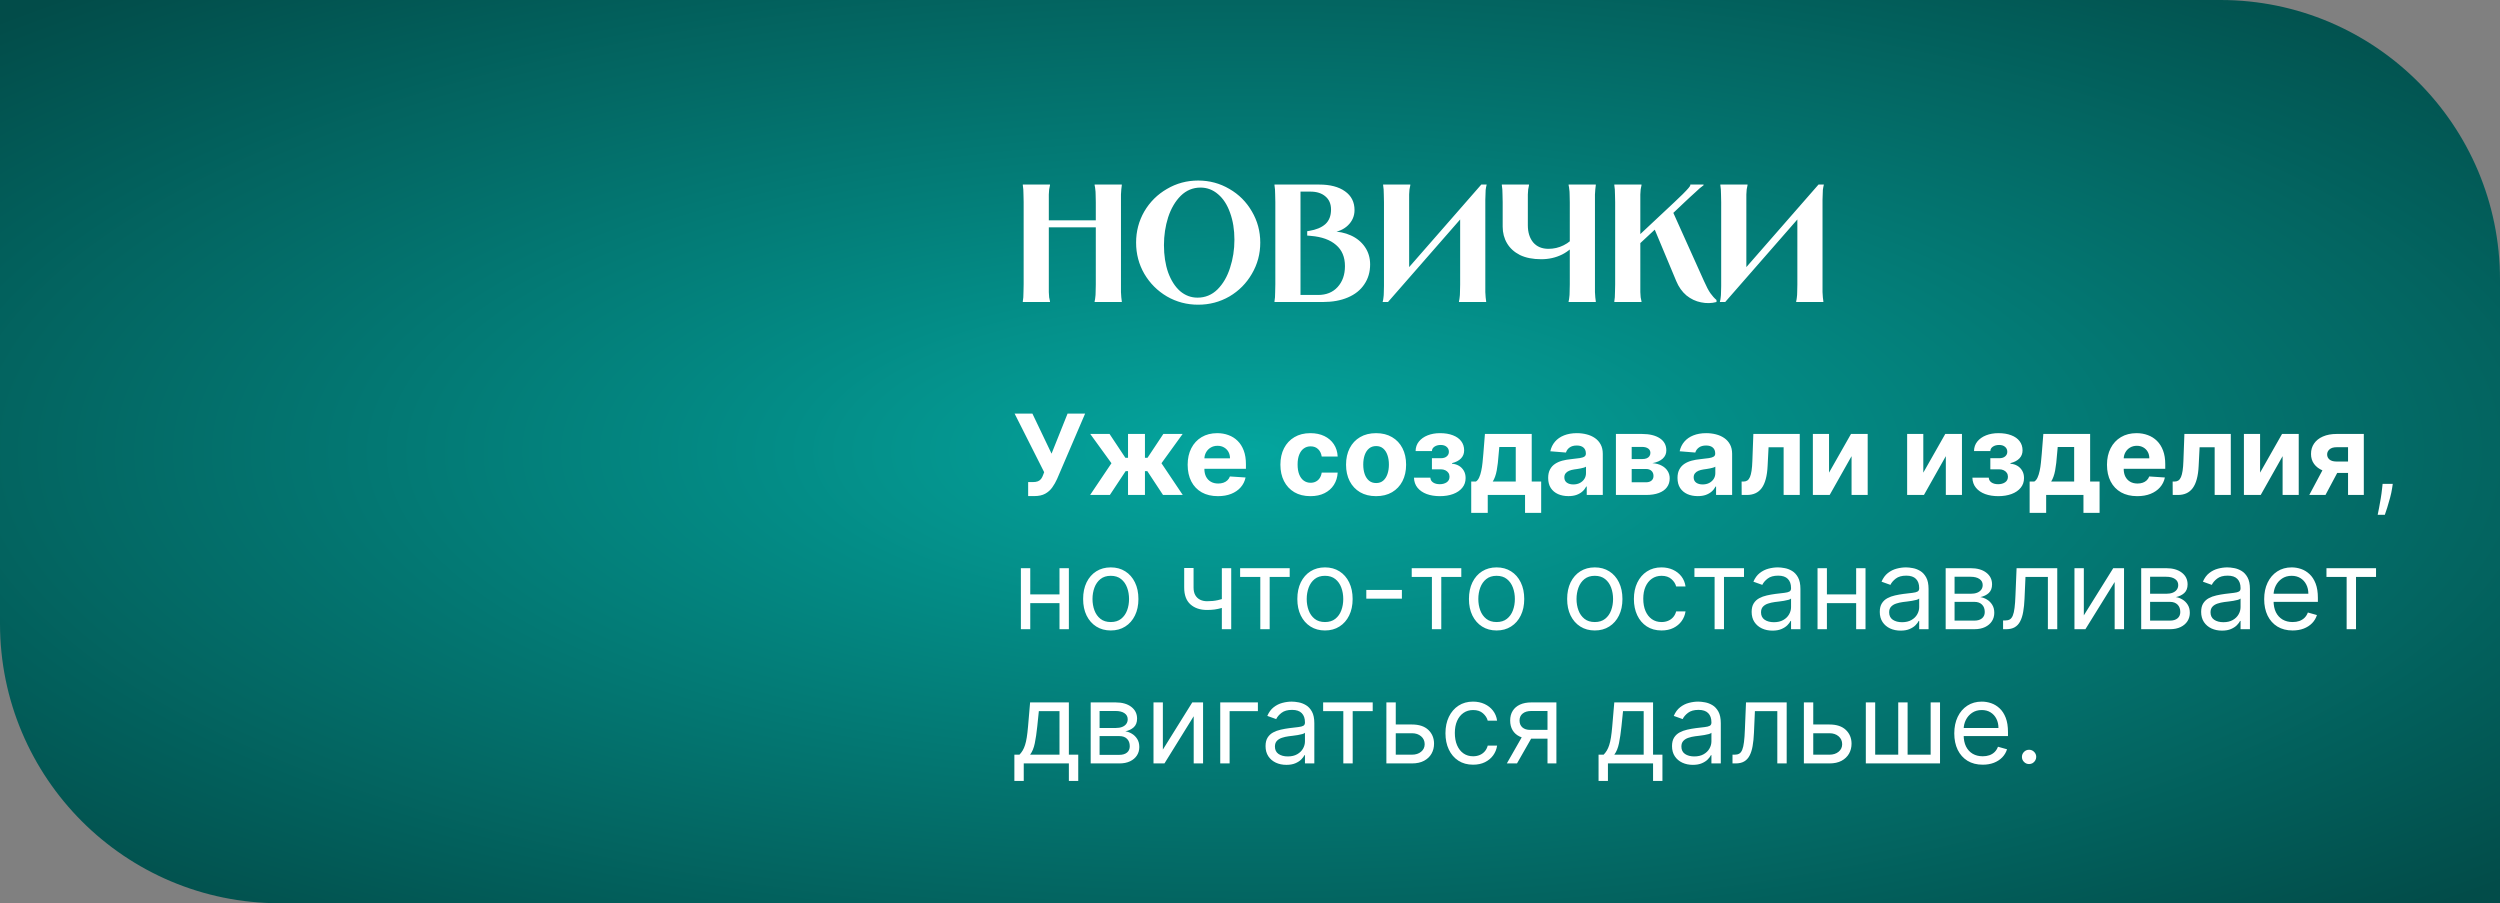
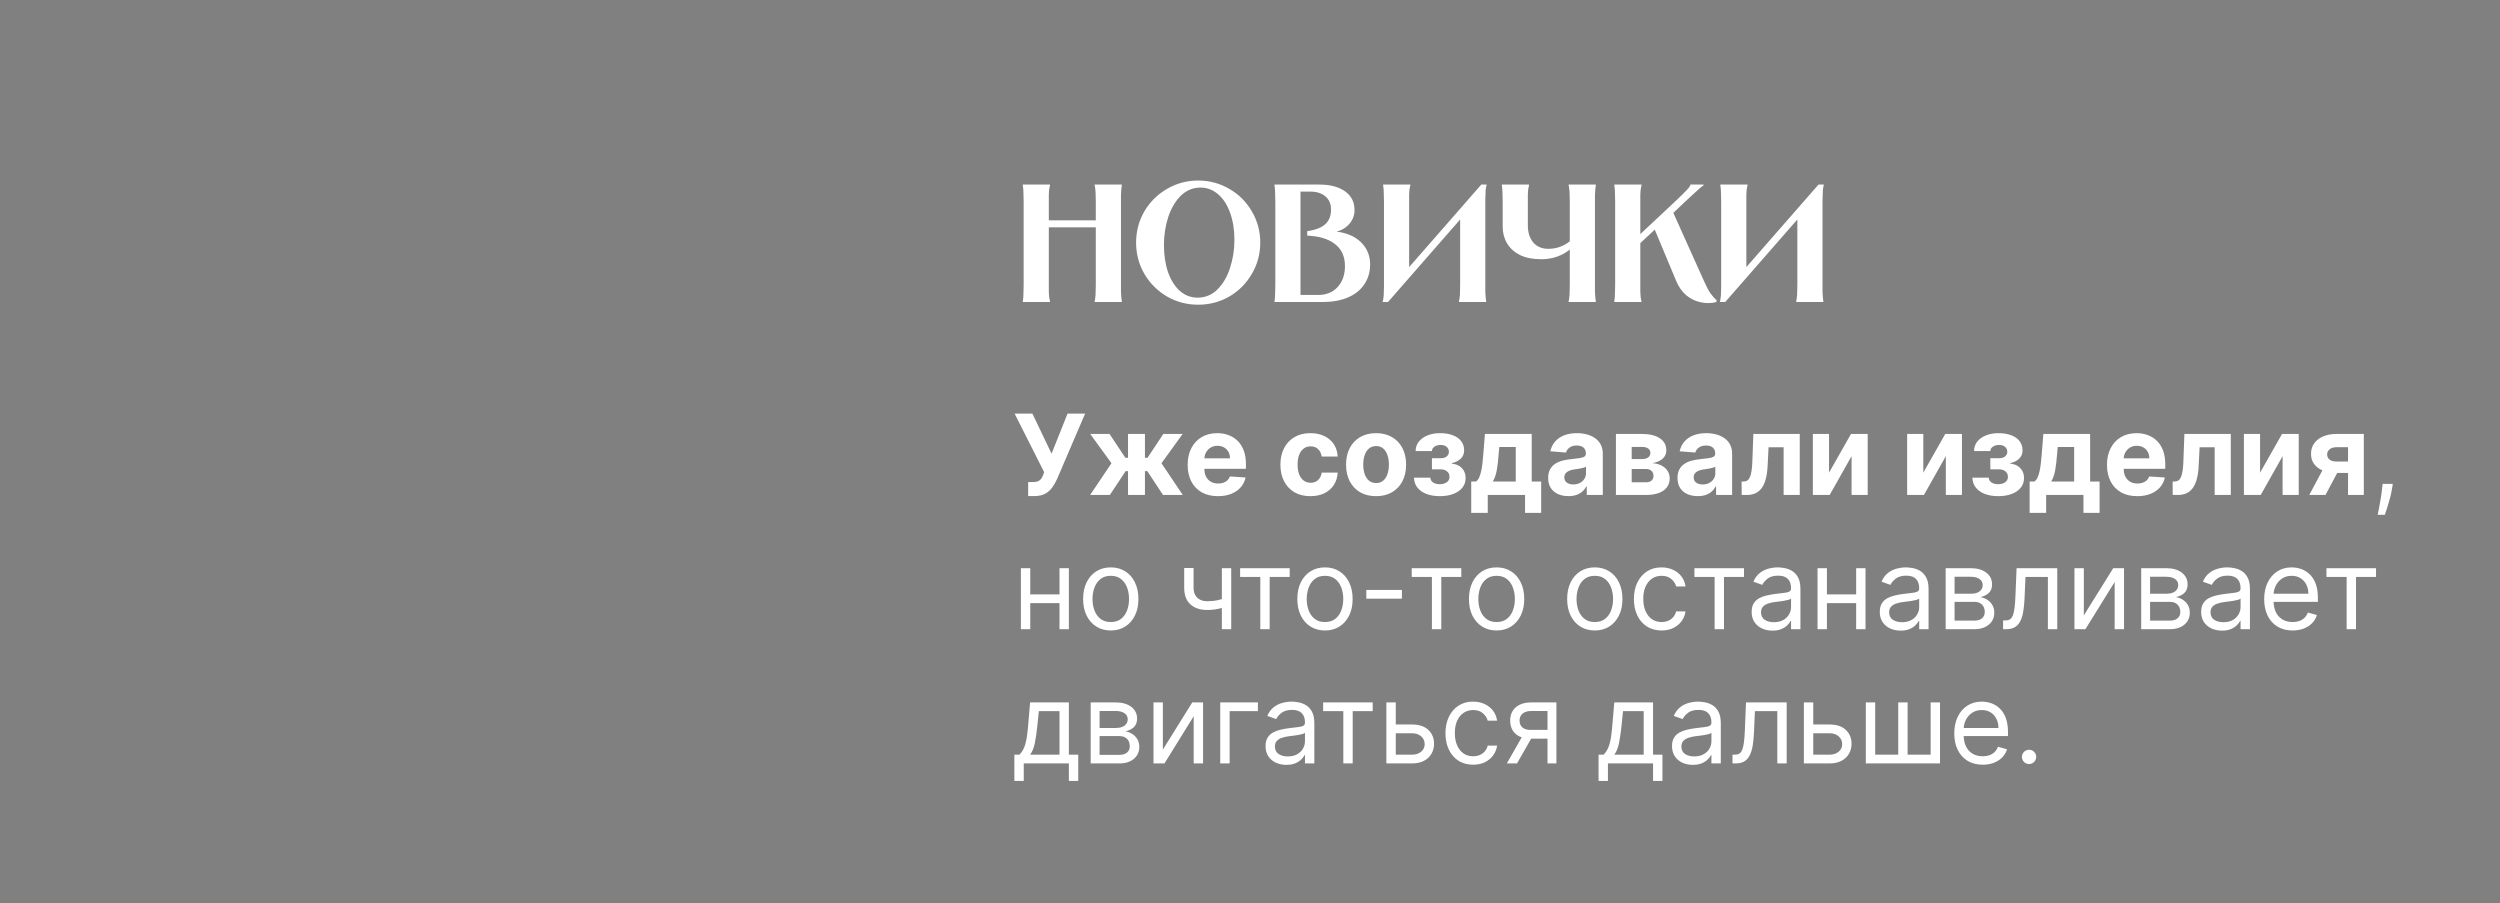
<svg xmlns="http://www.w3.org/2000/svg" width="894" height="323" viewBox="0 0 894 323" fill="none">
  <rect x="0" y="0" width="894" height="323" fill="#808080" stroke="none" />
-   <path d="M0 0H794C849.228 0 894 44.772 894 100V323H100C44.772 323 0 278.228 0 223V0Z" fill="url(#paint0_radial_809_80)" />
  <path d="M401.157 66V66.24C401.077 66.72 401.017 67.22 400.977 67.74C400.937 68.22 400.897 68.82 400.857 69.54C400.857 70.26 400.857 71.18 400.857 72.3V101.7C400.857 102.82 400.857 103.74 400.857 104.46C400.897 105.18 400.937 105.8 400.977 106.32C401.017 106.8 401.077 107.28 401.157 107.76V108H391.437V107.76C391.557 107.28 391.637 106.8 391.677 106.32C391.757 105.8 391.797 105.18 391.797 104.46C391.837 103.74 391.857 102.82 391.857 101.7V72.3C391.857 71.18 391.837 70.26 391.797 69.54C391.797 68.82 391.757 68.22 391.677 67.74C391.637 67.22 391.557 66.72 391.437 66.24V66H401.157ZM393.957 78.78V81.3H372.957V78.78H393.957ZM375.477 66V66.24C375.357 66.72 375.257 67.22 375.177 67.74C375.137 68.22 375.097 68.82 375.057 69.54C375.057 70.26 375.057 71.18 375.057 72.3V101.7C375.057 102.82 375.057 103.74 375.057 104.46C375.097 105.18 375.137 105.8 375.177 106.32C375.257 106.8 375.357 107.28 375.477 107.76V108H365.757V107.76C365.837 107.28 365.897 106.8 365.937 106.32C365.977 105.8 365.997 105.18 365.997 104.46C366.037 103.74 366.057 102.82 366.057 101.7V72.3C366.057 71.18 366.037 70.26 365.997 69.54C365.997 68.82 365.977 68.22 365.937 67.74C365.897 67.22 365.837 66.72 365.757 66.24V66H375.477ZM428.469 108.96C424.429 108.96 420.709 107.98 417.309 106.02C413.909 104.02 411.209 101.32 409.209 97.92C407.249 94.52 406.269 90.8 406.269 86.76C406.269 82.72 407.249 79 409.209 75.6C411.209 72.2 413.909 69.52 417.309 67.56C420.709 65.56 424.429 64.56 428.469 64.56C432.509 64.56 436.229 65.56 439.629 67.56C443.029 69.52 445.709 72.2 447.669 75.6C449.669 79 450.669 82.72 450.669 86.76C450.669 90.8 449.669 94.52 447.669 97.92C445.709 101.32 443.029 104.02 439.629 106.02C436.229 107.98 432.509 108.96 428.469 108.96ZM428.229 106.44C430.989 106.44 433.369 105.46 435.369 103.5C437.369 101.5 438.869 98.92 439.869 95.76C440.909 92.6 441.429 89.26 441.429 85.74C441.429 82.14 440.909 78.92 439.869 76.08C438.869 73.24 437.449 71.04 435.609 69.48C433.769 67.88 431.669 67.08 429.309 67.08C426.589 67.08 424.229 68.06 422.229 70.02C420.269 71.98 418.769 74.54 417.729 77.7C416.729 80.86 416.229 84.18 416.229 87.66C416.229 91.3 416.729 94.56 417.729 97.44C418.769 100.28 420.189 102.5 421.989 104.1C423.829 105.66 425.909 106.44 428.229 106.44ZM465.057 106.44L464.097 105.48H471.357C474.277 105.48 476.597 104.54 478.317 102.66C480.077 100.74 480.957 98.24 480.957 95.16C480.957 91.92 479.897 89.4 477.777 87.6C475.657 85.76 472.677 84.68 468.837 84.36L467.457 84.24V82.68L468.177 82.56C470.657 82.16 472.577 81.36 473.937 80.16C475.297 78.92 475.977 77.18 475.977 74.94C475.977 72.94 475.317 71.38 473.997 70.26C472.677 69.1 470.877 68.52 468.597 68.52H464.097L465.057 67.56V106.44ZM471.777 66C475.657 66 478.717 66.8 480.957 68.4C483.237 70 484.377 72.24 484.377 75.12C484.377 77.24 483.597 79.06 482.037 80.58C480.517 82.06 478.477 82.94 475.917 83.22L475.977 82.74C478.577 82.74 480.937 83.22 483.057 84.18C485.177 85.14 486.857 86.52 488.097 88.32C489.337 90.12 489.957 92.2 489.957 94.56C489.957 97.28 489.257 99.66 487.857 101.7C486.497 103.74 484.537 105.3 481.977 106.38C479.457 107.46 476.477 108 473.037 108H455.757V107.76C455.837 107.28 455.897 106.8 455.937 106.32C455.977 105.8 455.997 105.18 455.997 104.46C456.037 103.74 456.057 102.82 456.057 101.7V72.3C456.057 71.18 456.037 70.26 455.997 69.54C455.997 68.82 455.977 68.22 455.937 67.74C455.897 67.22 455.837 66.72 455.757 66.24V66H471.777ZM504.329 66V66.24C504.209 66.72 504.109 67.22 504.029 67.74C503.989 68.22 503.949 68.82 503.909 69.54C503.909 70.26 503.909 71.18 503.909 72.3V98.88H500.969L529.709 66H531.629C531.469 66.64 531.349 67.28 531.269 67.92C531.229 68.56 531.189 69.74 531.149 71.46C531.149 73.14 531.149 75.32 531.149 78V101.7C531.149 102.82 531.149 103.74 531.149 104.46C531.189 105.18 531.229 105.8 531.269 106.32C531.309 106.8 531.369 107.28 531.449 107.76V108H521.729V107.76C521.849 107.28 521.929 106.8 521.969 106.32C522.049 105.8 522.089 105.18 522.089 104.46C522.129 103.74 522.149 102.82 522.149 101.7V75.12H525.089L496.349 108H494.429C494.589 107.44 494.689 106.9 494.729 106.38C494.809 105.86 494.849 105.28 494.849 104.64C494.889 103.96 494.909 103.18 494.909 102.3V72.3C494.909 71.18 494.889 70.26 494.849 69.54C494.849 68.82 494.829 68.22 494.789 67.74C494.749 67.22 494.689 66.72 494.609 66.24V66H504.329ZM546.777 66V66.24C546.657 66.72 546.557 67.22 546.477 67.74C546.437 68.22 546.397 68.82 546.357 69.54C546.357 70.26 546.357 71.18 546.357 72.3V80.58C546.357 83.1 546.997 85.14 548.277 86.7C549.597 88.22 551.417 88.98 553.737 88.98C555.657 88.98 557.457 88.56 559.137 87.72C560.857 86.88 562.377 85.6 563.697 83.88L564.957 85.38C563.037 87.98 560.917 89.86 558.597 91.02C556.317 92.14 553.837 92.7 551.157 92.7C548.157 92.7 545.617 92.2 543.537 91.2C541.497 90.16 539.957 88.76 538.917 87C537.877 85.24 537.357 83.26 537.357 81.06V72.3C537.357 71.18 537.337 70.26 537.297 69.54C537.297 68.82 537.277 68.22 537.237 67.74C537.197 67.22 537.137 66.72 537.057 66.24V66H546.777ZM560.937 107.76C561.057 107.28 561.137 106.8 561.177 106.32C561.257 105.8 561.297 105.18 561.297 104.46C561.337 103.74 561.357 102.82 561.357 101.7V72.3C561.357 71.18 561.337 70.26 561.297 69.54C561.297 68.82 561.257 68.22 561.177 67.74C561.137 67.22 561.057 66.72 560.937 66.24V66H570.657V66.24C570.577 66.72 570.517 67.22 570.477 67.74C570.437 68.22 570.397 68.82 570.357 69.54C570.357 70.26 570.357 71.18 570.357 72.3V101.7C570.357 102.82 570.357 103.74 570.357 104.46C570.397 105.18 570.437 105.8 570.477 106.32C570.517 106.8 570.577 107.28 570.657 107.76V108H560.937V107.76ZM587 66V66.24C586.88 66.72 586.78 67.22 586.7 67.74C586.66 68.22 586.62 68.82 586.58 69.54C586.58 70.26 586.58 71.18 586.58 72.3V84.66H585.56L598.76 72.3C599.88 71.26 600.88 70.3 601.76 69.42C602.68 68.5 603.36 67.78 603.8 67.26C604.24 66.74 604.46 66.4 604.46 66.24V66H609.2V66.24C608.76 66.56 608.3 66.92 607.82 67.32C607.38 67.72 606.86 68.2 606.26 68.76C605.66 69.28 605 69.88 604.28 70.56L602.42 72.3L597.8 76.68V74.82L609.32 100.44C610.2 102.44 610.98 103.92 611.66 104.88C612.34 105.84 613.06 106.64 613.82 107.28V108C612.06 108.48 610.22 108.52 608.3 108.12C606.42 107.76 604.68 106.94 603.08 105.66C601.52 104.34 600.3 102.62 599.42 100.5L591.32 81.12H592.82L585.8 87.66L586.58 86.04V101.7C586.58 102.82 586.58 103.74 586.58 104.46C586.62 105.18 586.66 105.8 586.7 106.32C586.78 106.8 586.88 107.28 587 107.76V108H577.28V107.76C577.36 107.28 577.42 106.8 577.46 106.32C577.5 105.8 577.52 105.18 577.52 104.46C577.56 103.74 577.58 102.82 577.58 101.7V72.3C577.58 71.18 577.56 70.26 577.52 69.54C577.52 68.82 577.5 68.22 577.46 67.74C577.42 67.22 577.36 66.72 577.28 66.24V66H587ZM624.915 66V66.24C624.795 66.72 624.695 67.22 624.615 67.74C624.575 68.22 624.535 68.82 624.495 69.54C624.495 70.26 624.495 71.18 624.495 72.3V98.88H621.555L650.295 66H652.215C652.055 66.64 651.935 67.28 651.855 67.92C651.815 68.56 651.775 69.74 651.735 71.46C651.735 73.14 651.735 75.32 651.735 78V101.7C651.735 102.82 651.735 103.74 651.735 104.46C651.775 105.18 651.815 105.8 651.855 106.32C651.895 106.8 651.955 107.28 652.035 107.76V108H642.315V107.76C642.435 107.28 642.515 106.8 642.555 106.32C642.635 105.8 642.675 105.18 642.675 104.46C642.715 103.74 642.735 102.82 642.735 101.7V75.12H645.675L616.935 108H615.015C615.175 107.44 615.275 106.9 615.315 106.38C615.395 105.86 615.435 105.28 615.435 104.64C615.475 103.96 615.495 103.18 615.495 102.3V72.3C615.495 71.18 615.475 70.26 615.435 69.54C615.435 68.82 615.415 68.22 615.375 67.74C615.335 67.22 615.275 66.72 615.195 66.24V66H624.915Z" fill="white" />
  <path d="M367.668 177.398V172.398H369.244C370.03 172.398 370.665 172.303 371.148 172.114C371.631 171.915 372.014 171.626 372.298 171.247C372.592 170.859 372.838 170.376 373.037 169.798L373.392 168.847L362.824 147.909H369.188L376.034 162.227L381.759 147.909H388.037L378.009 171.29C377.526 172.369 376.953 173.373 376.29 174.301C375.636 175.229 374.798 175.977 373.776 176.545C372.753 177.114 371.446 177.398 369.855 177.398H367.668ZM389.83 177L397.458 165.651L389.873 155.182H396.776L402.444 163.719H403.381V155.182H409.433V163.719H410.342L416.009 155.182H422.913L415.342 165.651L422.955 177H415.896L410.285 168.477H409.433V177H403.381V168.477H402.529L396.89 177H389.83ZM435.53 177.426C433.286 177.426 431.354 176.972 429.734 176.062C428.125 175.144 426.884 173.847 426.013 172.17C425.142 170.485 424.706 168.491 424.706 166.19C424.706 163.946 425.142 161.976 426.013 160.281C426.884 158.586 428.11 157.265 429.692 156.318C431.283 155.371 433.148 154.898 435.288 154.898C436.728 154.898 438.068 155.13 439.308 155.594C440.558 156.048 441.647 156.735 442.575 157.653C443.513 158.572 444.242 159.727 444.763 161.119C445.284 162.502 445.544 164.121 445.544 165.977V167.639H427.121V163.889H439.848C439.848 163.018 439.659 162.246 439.28 161.574C438.901 160.902 438.375 160.376 437.703 159.997C437.04 159.609 436.268 159.415 435.388 159.415C434.469 159.415 433.655 159.628 432.945 160.054C432.244 160.471 431.695 161.034 431.297 161.744C430.899 162.445 430.696 163.226 430.686 164.088V167.653C430.686 168.733 430.885 169.666 431.283 170.452C431.69 171.238 432.263 171.844 433.001 172.27C433.74 172.696 434.616 172.909 435.629 172.909C436.302 172.909 436.917 172.814 437.476 172.625C438.035 172.436 438.513 172.152 438.911 171.773C439.308 171.394 439.611 170.93 439.82 170.381L445.416 170.75C445.132 172.095 444.55 173.269 443.669 174.273C442.798 175.267 441.671 176.044 440.288 176.602C438.915 177.152 437.329 177.426 435.53 177.426ZM468.609 177.426C466.374 177.426 464.451 176.953 462.842 176.006C461.241 175.049 460.01 173.723 459.148 172.028C458.296 170.333 457.87 168.383 457.87 166.176C457.87 163.941 458.301 161.981 459.163 160.295C460.034 158.6 461.27 157.279 462.87 156.332C464.47 155.376 466.374 154.898 468.58 154.898C470.484 154.898 472.15 155.243 473.58 155.935C475.01 156.626 476.142 157.597 476.975 158.847C477.808 160.097 478.268 161.564 478.353 163.25H472.643C472.482 162.161 472.056 161.285 471.364 160.622C470.683 159.95 469.788 159.614 468.68 159.614C467.742 159.614 466.923 159.869 466.222 160.381C465.531 160.883 464.991 161.616 464.603 162.582C464.215 163.548 464.021 164.718 464.021 166.091C464.021 167.483 464.21 168.667 464.589 169.642C464.977 170.617 465.522 171.361 466.222 171.872C466.923 172.384 467.742 172.639 468.68 172.639C469.371 172.639 469.991 172.497 470.54 172.213C471.099 171.929 471.558 171.517 471.918 170.977C472.288 170.428 472.529 169.77 472.643 169.003H478.353C478.258 170.67 477.804 172.137 476.989 173.406C476.184 174.666 475.072 175.651 473.651 176.361C472.231 177.071 470.55 177.426 468.609 177.426ZM492.085 177.426C489.879 177.426 487.971 176.957 486.361 176.02C484.76 175.073 483.525 173.757 482.653 172.071C481.782 170.376 481.347 168.411 481.347 166.176C481.347 163.922 481.782 161.953 482.653 160.267C483.525 158.572 484.76 157.256 486.361 156.318C487.971 155.371 489.879 154.898 492.085 154.898C494.292 154.898 496.195 155.371 497.795 156.318C499.405 157.256 500.646 158.572 501.517 160.267C502.388 161.953 502.824 163.922 502.824 166.176C502.824 168.411 502.388 170.376 501.517 172.071C500.646 173.757 499.405 175.073 497.795 176.02C496.195 176.957 494.292 177.426 492.085 177.426ZM492.114 172.739C493.117 172.739 493.955 172.455 494.628 171.886C495.3 171.309 495.807 170.523 496.148 169.528C496.498 168.534 496.673 167.402 496.673 166.134C496.673 164.865 496.498 163.733 496.148 162.739C495.807 161.744 495.3 160.958 494.628 160.381C493.955 159.803 493.117 159.514 492.114 159.514C491.1 159.514 490.248 159.803 489.557 160.381C488.875 160.958 488.359 161.744 488.009 162.739C487.668 163.733 487.497 164.865 487.497 166.134C487.497 167.402 487.668 168.534 488.009 169.528C488.359 170.523 488.875 171.309 489.557 171.886C490.248 172.455 491.1 172.739 492.114 172.739ZM505.636 170.821H511.503C511.531 171.541 511.853 172.109 512.469 172.526C513.084 172.942 513.88 173.151 514.855 173.151C515.84 173.151 516.669 172.923 517.341 172.469C518.013 172.005 518.349 171.342 518.349 170.48C518.349 169.95 518.217 169.491 517.952 169.102C517.687 168.705 517.317 168.392 516.844 168.165C516.37 167.937 515.821 167.824 515.196 167.824H512.057V163.861H515.196C516.134 163.861 516.853 163.643 517.355 163.207C517.866 162.772 518.122 162.227 518.122 161.574C518.122 160.835 517.857 160.243 517.327 159.798C516.806 159.344 516.1 159.116 515.21 159.116C514.311 159.116 513.563 159.32 512.966 159.727C512.379 160.125 512.076 160.646 512.057 161.29H506.219C506.238 159.983 506.631 158.851 507.398 157.895C508.174 156.938 509.216 156.2 510.523 155.679C511.839 155.158 513.312 154.898 514.94 154.898C516.721 154.898 518.255 155.149 519.543 155.651C520.84 156.143 521.834 156.848 522.526 157.767C523.226 158.686 523.577 159.779 523.577 161.048C523.577 162.204 523.198 163.17 522.44 163.946C521.683 164.723 520.622 165.277 519.259 165.608V165.835C520.158 165.892 520.973 166.134 521.702 166.56C522.431 166.986 523.013 167.573 523.449 168.321C523.884 169.06 524.102 169.936 524.102 170.949C524.102 172.303 523.705 173.463 522.909 174.429C522.123 175.395 521.034 176.138 519.642 176.659C518.259 177.17 516.673 177.426 514.884 177.426C513.141 177.426 511.579 177.175 510.196 176.673C508.823 176.162 507.729 175.414 506.915 174.429C506.11 173.444 505.684 172.241 505.636 170.821ZM526.109 183.392V172.199H527.785C528.268 171.896 528.656 171.413 528.95 170.75C529.253 170.087 529.499 169.306 529.688 168.406C529.887 167.507 530.039 166.536 530.143 165.494C530.256 164.443 530.356 163.383 530.441 162.312L531.009 155.182H547.742V172.199H551.123V183.392H545.356V177H532.018V183.392H526.109ZM533.808 172.199H542.032V159.841H536.151L535.924 162.312C535.763 164.642 535.531 166.621 535.228 168.25C534.925 169.869 534.451 171.186 533.808 172.199ZM560.871 177.412C559.479 177.412 558.238 177.17 557.149 176.688C556.06 176.195 555.198 175.471 554.564 174.514C553.939 173.548 553.626 172.346 553.626 170.906C553.626 169.694 553.849 168.676 554.294 167.852C554.739 167.028 555.345 166.366 556.112 165.864C556.879 165.362 557.75 164.983 558.726 164.727C559.711 164.472 560.743 164.292 561.822 164.188C563.091 164.055 564.114 163.932 564.891 163.818C565.667 163.695 566.231 163.515 566.581 163.278C566.931 163.042 567.107 162.691 567.107 162.227V162.142C567.107 161.242 566.822 160.546 566.254 160.054C565.696 159.562 564.9 159.315 563.868 159.315C562.779 159.315 561.912 159.557 561.268 160.04C560.625 160.513 560.198 161.11 559.99 161.83L554.393 161.375C554.678 160.049 555.236 158.903 556.07 157.938C556.903 156.962 557.978 156.214 559.294 155.693C560.62 155.163 562.154 154.898 563.896 154.898C565.108 154.898 566.268 155.04 567.376 155.324C568.494 155.608 569.483 156.048 570.345 156.645C571.216 157.241 571.903 158.009 572.405 158.946C572.907 159.874 573.158 160.987 573.158 162.284V177H567.419V173.974H567.249C566.898 174.656 566.429 175.258 565.842 175.778C565.255 176.29 564.55 176.692 563.726 176.986C562.902 177.27 561.95 177.412 560.871 177.412ZM562.604 173.236C563.494 173.236 564.28 173.061 564.962 172.71C565.643 172.35 566.179 171.867 566.567 171.261C566.955 170.655 567.149 169.969 567.149 169.202V166.886C566.96 167.009 566.699 167.123 566.368 167.227C566.046 167.322 565.681 167.412 565.274 167.497C564.867 167.573 564.46 167.644 564.053 167.71C563.645 167.767 563.276 167.819 562.945 167.866C562.234 167.971 561.614 168.136 561.084 168.364C560.554 168.591 560.142 168.899 559.848 169.287C559.554 169.666 559.408 170.139 559.408 170.707C559.408 171.531 559.706 172.161 560.303 172.597C560.909 173.023 561.676 173.236 562.604 173.236ZM577.852 177V155.182H587.156C589.846 155.182 591.972 155.693 593.534 156.716C595.097 157.739 595.878 159.192 595.878 161.077C595.878 162.26 595.438 163.245 594.557 164.031C593.676 164.817 592.455 165.348 590.892 165.622C592.199 165.717 593.312 166.015 594.23 166.517C595.158 167.009 595.864 167.649 596.347 168.435C596.839 169.221 597.085 170.092 597.085 171.048C597.085 172.289 596.754 173.354 596.091 174.244C595.438 175.134 594.476 175.816 593.207 176.29C591.948 176.763 590.409 177 588.591 177H577.852ZM583.491 172.469H588.591C589.434 172.469 590.092 172.27 590.565 171.872C591.048 171.465 591.29 170.911 591.29 170.21C591.29 169.434 591.048 168.823 590.565 168.378C590.092 167.933 589.434 167.71 588.591 167.71H583.491V172.469ZM583.491 164.159H587.284C587.89 164.159 588.406 164.074 588.832 163.903C589.268 163.723 589.599 163.468 589.827 163.136C590.063 162.805 590.182 162.412 590.182 161.957C590.182 161.285 589.912 160.759 589.372 160.381C588.832 160.002 588.094 159.812 587.156 159.812H583.491V164.159ZM607.121 177.412C605.729 177.412 604.488 177.17 603.399 176.688C602.31 176.195 601.448 175.471 600.814 174.514C600.189 173.548 599.876 172.346 599.876 170.906C599.876 169.694 600.099 168.676 600.544 167.852C600.989 167.028 601.595 166.366 602.362 165.864C603.129 165.362 604 164.983 604.976 164.727C605.961 164.472 606.993 164.292 608.072 164.188C609.341 164.055 610.364 163.932 611.141 163.818C611.917 163.695 612.481 163.515 612.831 163.278C613.181 163.042 613.357 162.691 613.357 162.227V162.142C613.357 161.242 613.072 160.546 612.504 160.054C611.946 159.562 611.15 159.315 610.118 159.315C609.029 159.315 608.162 159.557 607.518 160.04C606.875 160.513 606.448 161.11 606.24 161.83L600.643 161.375C600.928 160.049 601.486 158.903 602.32 157.938C603.153 156.962 604.228 156.214 605.544 155.693C606.87 155.163 608.404 154.898 610.146 154.898C611.358 154.898 612.518 155.04 613.626 155.324C614.744 155.608 615.733 156.048 616.595 156.645C617.466 157.241 618.153 158.009 618.655 158.946C619.157 159.874 619.408 160.987 619.408 162.284V177H613.669V173.974H613.499C613.148 174.656 612.679 175.258 612.092 175.778C611.505 176.29 610.8 176.692 609.976 176.986C609.152 177.27 608.2 177.412 607.121 177.412ZM608.854 173.236C609.744 173.236 610.53 173.061 611.212 172.71C611.893 172.35 612.429 171.867 612.817 171.261C613.205 170.655 613.399 169.969 613.399 169.202V166.886C613.21 167.009 612.949 167.123 612.618 167.227C612.296 167.322 611.931 167.412 611.524 167.497C611.117 167.573 610.71 167.644 610.303 167.71C609.895 167.767 609.526 167.819 609.195 167.866C608.484 167.971 607.864 168.136 607.334 168.364C606.804 168.591 606.392 168.899 606.098 169.287C605.804 169.666 605.658 170.139 605.658 170.707C605.658 171.531 605.956 172.161 606.553 172.597C607.159 173.023 607.926 173.236 608.854 173.236ZM622.824 177L622.795 172.199H623.52C624.031 172.199 624.472 172.076 624.841 171.83C625.22 171.574 625.532 171.162 625.778 170.594C626.025 170.026 626.219 169.273 626.361 168.335C626.503 167.388 626.598 166.223 626.645 164.841L627 155.182H643.591V177H637.824V159.94H632.44L632.099 166.602C632.014 168.43 631.792 170.002 631.432 171.318C631.081 172.634 630.594 173.714 629.969 174.557C629.344 175.39 628.591 176.006 627.71 176.403C626.83 176.801 625.807 177 624.642 177H622.824ZM654.063 169.017L661.918 155.182H667.884V177H662.117V163.122L654.29 177H648.282V155.182H654.063V169.017ZM687.774 169.017L695.629 155.182H701.595V177H695.828V163.122L688.001 177H681.993V155.182H687.774V169.017ZM705.324 170.821H711.19C711.219 171.541 711.541 172.109 712.156 172.526C712.772 172.942 713.567 173.151 714.543 173.151C715.527 173.151 716.356 172.923 717.028 172.469C717.701 172.005 718.037 171.342 718.037 170.48C718.037 169.95 717.904 169.491 717.639 169.102C717.374 168.705 717.005 168.392 716.531 168.165C716.058 167.937 715.509 167.824 714.884 167.824H711.744V163.861H714.884C715.821 163.861 716.541 163.643 717.043 163.207C717.554 162.772 717.81 162.227 717.81 161.574C717.81 160.835 717.545 160.243 717.014 159.798C716.493 159.344 715.788 159.116 714.898 159.116C713.998 159.116 713.25 159.32 712.653 159.727C712.066 160.125 711.763 160.646 711.744 161.29H705.906C705.925 159.983 706.318 158.851 707.085 157.895C707.862 156.938 708.903 156.2 710.21 155.679C711.527 155.158 712.999 154.898 714.628 154.898C716.408 154.898 717.942 155.149 719.23 155.651C720.527 156.143 721.522 156.848 722.213 157.767C722.914 158.686 723.264 159.779 723.264 161.048C723.264 162.204 722.885 163.17 722.128 163.946C721.37 164.723 720.31 165.277 718.946 165.608V165.835C719.846 165.892 720.66 166.134 721.389 166.56C722.118 166.986 722.701 167.573 723.136 168.321C723.572 169.06 723.79 169.936 723.79 170.949C723.79 172.303 723.392 173.463 722.597 174.429C721.811 175.395 720.722 176.138 719.33 176.659C717.947 177.17 716.361 177.426 714.571 177.426C712.829 177.426 711.266 177.175 709.884 176.673C708.51 176.162 707.417 175.414 706.602 174.429C705.797 173.444 705.371 172.241 705.324 170.821ZM725.796 183.392V172.199H727.472C727.955 171.896 728.344 171.413 728.637 170.75C728.94 170.087 729.186 169.306 729.376 168.406C729.575 167.507 729.726 166.536 729.83 165.494C729.944 164.443 730.043 163.383 730.129 162.312L730.697 155.182H747.43V172.199H750.81V183.392H745.043V177H731.705V183.392H725.796ZM733.495 172.199H741.719V159.841H735.839L735.612 162.312C735.451 164.642 735.219 166.621 734.915 168.25C734.612 169.869 734.139 171.186 733.495 172.199ZM764.28 177.426C762.036 177.426 760.104 176.972 758.484 176.062C756.875 175.144 755.634 173.847 754.763 172.17C753.892 170.485 753.456 168.491 753.456 166.19C753.456 163.946 753.892 161.976 754.763 160.281C755.634 158.586 756.86 157.265 758.442 156.318C760.033 155.371 761.898 154.898 764.038 154.898C765.478 154.898 766.818 155.13 768.058 155.594C769.308 156.048 770.397 156.735 771.325 157.653C772.263 158.572 772.992 159.727 773.513 161.119C774.034 162.502 774.294 164.121 774.294 165.977V167.639H755.871V163.889H768.598C768.598 163.018 768.409 162.246 768.03 161.574C767.651 160.902 767.125 160.376 766.453 159.997C765.79 159.609 765.018 159.415 764.138 159.415C763.219 159.415 762.405 159.628 761.695 160.054C760.994 160.471 760.445 161.034 760.047 161.744C759.649 162.445 759.446 163.226 759.436 164.088V167.653C759.436 168.733 759.635 169.666 760.033 170.452C760.44 171.238 761.013 171.844 761.751 172.27C762.49 172.696 763.366 172.909 764.379 172.909C765.052 172.909 765.667 172.814 766.226 172.625C766.785 172.436 767.263 172.152 767.661 171.773C768.058 171.394 768.361 170.93 768.57 170.381L774.166 170.75C773.882 172.095 773.3 173.269 772.419 174.273C771.548 175.267 770.421 176.044 769.038 176.602C767.665 177.152 766.079 177.426 764.28 177.426ZM776.964 177L776.936 172.199H777.661C778.172 172.199 778.612 172.076 778.982 171.83C779.36 171.574 779.673 171.162 779.919 170.594C780.165 170.026 780.359 169.273 780.501 168.335C780.643 167.388 780.738 166.223 780.786 164.841L781.141 155.182H797.732V177H791.964V159.94H786.581L786.24 166.602C786.155 168.43 785.932 170.002 785.572 171.318C785.222 172.634 784.734 173.714 784.109 174.557C783.484 175.39 782.732 176.006 781.851 176.403C780.97 176.801 779.947 177 778.783 177H776.964ZM808.204 169.017L816.059 155.182H822.025V177H816.258V163.122L808.431 177H802.423V155.182H808.204V169.017ZM839.66 177V159.926H835.569C834.461 159.926 833.618 160.182 833.04 160.693C832.463 161.205 832.179 161.811 832.188 162.511C832.179 163.222 832.453 163.823 833.012 164.315C833.58 164.798 834.414 165.04 835.512 165.04H841.677V169.131H835.512C833.647 169.131 832.032 168.847 830.668 168.278C829.305 167.71 828.254 166.92 827.515 165.906C826.776 164.884 826.412 163.695 826.421 162.341C826.412 160.92 826.776 159.675 827.515 158.605C828.254 157.526 829.309 156.687 830.683 156.091C832.065 155.485 833.694 155.182 835.569 155.182H845.299V177H839.66ZM825.796 177L831.862 165.636H837.643L831.592 177H825.796ZM855.654 173.023L855.427 174.557C855.266 175.636 855.02 176.792 854.688 178.023C854.366 179.254 854.03 180.414 853.68 181.503C853.329 182.592 853.04 183.458 852.813 184.102H850.256C850.379 183.496 850.54 182.696 850.739 181.702C850.938 180.707 851.137 179.595 851.336 178.364C851.544 177.142 851.715 175.892 851.847 174.614L852.018 173.023H855.654ZM379.67 212.557V215.682H367.625V212.557H379.67ZM368.42 203.182V225H365.068V203.182H368.42ZM382.227 203.182V225H378.875V203.182H382.227ZM397.213 225.455C395.243 225.455 393.515 224.986 392.028 224.048C390.551 223.111 389.396 221.799 388.562 220.114C387.739 218.428 387.327 216.458 387.327 214.205C387.327 211.932 387.739 209.948 388.562 208.253C389.396 206.558 390.551 205.241 392.028 204.304C393.515 203.366 395.243 202.898 397.213 202.898C399.183 202.898 400.906 203.366 402.384 204.304C403.87 205.241 405.026 206.558 405.849 208.253C406.683 209.948 407.099 211.932 407.099 214.205C407.099 216.458 406.683 218.428 405.849 220.114C405.026 221.799 403.87 223.111 402.384 224.048C400.906 224.986 399.183 225.455 397.213 225.455ZM397.213 222.443C398.709 222.443 399.94 222.06 400.906 221.293C401.872 220.526 402.587 219.517 403.051 218.267C403.515 217.017 403.747 215.663 403.747 214.205C403.747 212.746 403.515 211.387 403.051 210.128C402.587 208.868 401.872 207.85 400.906 207.074C399.94 206.297 398.709 205.909 397.213 205.909C395.717 205.909 394.486 206.297 393.52 207.074C392.554 207.85 391.839 208.868 391.375 210.128C390.911 211.387 390.679 212.746 390.679 214.205C390.679 215.663 390.911 217.017 391.375 218.267C391.839 219.517 392.554 220.526 393.52 221.293C394.486 222.06 395.717 222.443 397.213 222.443ZM440.285 203.182V225H436.933V203.182H440.285ZM438.978 213.58V216.705C438.22 216.989 437.468 217.24 436.719 217.457C435.971 217.666 435.185 217.831 434.362 217.955C433.538 218.068 432.633 218.125 431.648 218.125C429.177 218.125 427.193 217.457 425.697 216.122C424.21 214.787 423.467 212.784 423.467 210.114V203.125H426.819V210.114C426.819 211.231 427.032 212.15 427.458 212.869C427.884 213.589 428.462 214.124 429.191 214.474C429.92 214.825 430.739 215 431.648 215C433.069 215 434.352 214.872 435.498 214.616C436.653 214.351 437.813 214.006 438.978 213.58ZM443.467 206.307V203.182H461.194V206.307H454.035V225H450.683V206.307H443.467ZM473.815 225.455C471.845 225.455 470.117 224.986 468.63 224.048C467.153 223.111 465.997 221.799 465.164 220.114C464.34 218.428 463.928 216.458 463.928 214.205C463.928 211.932 464.34 209.948 465.164 208.253C465.997 206.558 467.153 205.241 468.63 204.304C470.117 203.366 471.845 202.898 473.815 202.898C475.784 202.898 477.508 203.366 478.985 204.304C480.472 205.241 481.627 206.558 482.451 208.253C483.284 209.948 483.701 211.932 483.701 214.205C483.701 216.458 483.284 218.428 482.451 220.114C481.627 221.799 480.472 223.111 478.985 224.048C477.508 224.986 475.784 225.455 473.815 225.455ZM473.815 222.443C475.311 222.443 476.542 222.06 477.508 221.293C478.474 220.526 479.189 219.517 479.653 218.267C480.117 217.017 480.349 215.663 480.349 214.205C480.349 212.746 480.117 211.387 479.653 210.128C479.189 208.868 478.474 207.85 477.508 207.074C476.542 206.297 475.311 205.909 473.815 205.909C472.318 205.909 471.087 206.297 470.121 207.074C469.156 207.85 468.441 208.868 467.977 210.128C467.513 211.387 467.281 212.746 467.281 214.205C467.281 215.663 467.513 217.017 467.977 218.267C468.441 219.517 469.156 220.526 470.121 221.293C471.087 222.06 472.318 222.443 473.815 222.443ZM501.318 210.966V214.091H488.591V210.966H501.318ZM504.834 206.307V203.182H522.561V206.307H515.402V225H512.05V206.307H504.834ZM535.182 225.455C533.212 225.455 531.484 224.986 529.997 224.048C528.52 223.111 527.365 221.799 526.531 220.114C525.707 218.428 525.295 216.458 525.295 214.205C525.295 211.932 525.707 209.948 526.531 208.253C527.365 206.558 528.52 205.241 529.997 204.304C531.484 203.366 533.212 202.898 535.182 202.898C537.152 202.898 538.875 203.366 540.352 204.304C541.839 205.241 542.994 206.558 543.818 208.253C544.652 209.948 545.068 211.932 545.068 214.205C545.068 216.458 544.652 218.428 543.818 220.114C542.994 221.799 541.839 223.111 540.352 224.048C538.875 224.986 537.152 225.455 535.182 225.455ZM535.182 222.443C536.678 222.443 537.909 222.06 538.875 221.293C539.841 220.526 540.556 219.517 541.02 218.267C541.484 217.017 541.716 215.663 541.716 214.205C541.716 212.746 541.484 211.387 541.02 210.128C540.556 208.868 539.841 207.85 538.875 207.074C537.909 206.297 536.678 205.909 535.182 205.909C533.686 205.909 532.455 206.297 531.489 207.074C530.523 207.85 529.808 208.868 529.344 210.128C528.88 211.387 528.648 212.746 528.648 214.205C528.648 215.663 528.88 217.017 529.344 218.267C529.808 219.517 530.523 220.526 531.489 221.293C532.455 222.06 533.686 222.443 535.182 222.443ZM570.299 225.455C568.329 225.455 566.601 224.986 565.114 224.048C563.637 223.111 562.482 221.799 561.648 220.114C560.825 218.428 560.413 216.458 560.413 214.205C560.413 211.932 560.825 209.948 561.648 208.253C562.482 206.558 563.637 205.241 565.114 204.304C566.601 203.366 568.329 202.898 570.299 202.898C572.269 202.898 573.992 203.366 575.469 204.304C576.956 205.241 578.112 206.558 578.935 208.253C579.769 209.948 580.185 211.932 580.185 214.205C580.185 216.458 579.769 218.428 578.935 220.114C578.112 221.799 576.956 223.111 575.469 224.048C573.992 224.986 572.269 225.455 570.299 225.455ZM570.299 222.443C571.795 222.443 573.026 222.06 573.992 221.293C574.958 220.526 575.673 219.517 576.137 218.267C576.601 217.017 576.833 215.663 576.833 214.205C576.833 212.746 576.601 211.387 576.137 210.128C575.673 208.868 574.958 207.85 573.992 207.074C573.026 206.297 571.795 205.909 570.299 205.909C568.803 205.909 567.572 206.297 566.606 207.074C565.64 207.85 564.925 208.868 564.461 210.128C563.997 211.387 563.765 212.746 563.765 214.205C563.765 215.663 563.997 217.017 564.461 218.267C564.925 219.517 565.64 220.526 566.606 221.293C567.572 222.06 568.803 222.443 570.299 222.443ZM594.166 225.455C592.121 225.455 590.359 224.972 588.882 224.006C587.405 223.04 586.268 221.709 585.473 220.014C584.678 218.319 584.28 216.383 584.28 214.205C584.28 211.989 584.687 210.033 585.501 208.338C586.325 206.634 587.471 205.303 588.939 204.347C590.416 203.381 592.14 202.898 594.109 202.898C595.643 202.898 597.026 203.182 598.257 203.75C599.488 204.318 600.497 205.114 601.283 206.136C602.069 207.159 602.556 208.352 602.746 209.716H599.393C599.138 208.722 598.57 207.841 597.689 207.074C596.818 206.297 595.643 205.909 594.166 205.909C592.859 205.909 591.714 206.25 590.729 206.932C589.753 207.604 588.991 208.556 588.442 209.787C587.902 211.009 587.632 212.443 587.632 214.091C587.632 215.777 587.897 217.244 588.428 218.494C588.967 219.744 589.725 220.715 590.7 221.406C591.685 222.098 592.84 222.443 594.166 222.443C595.037 222.443 595.828 222.292 596.538 221.989C597.249 221.686 597.85 221.25 598.342 220.682C598.835 220.114 599.185 219.432 599.393 218.636H602.746C602.556 219.924 602.088 221.084 601.339 222.116C600.601 223.139 599.621 223.954 598.399 224.56C597.187 225.156 595.776 225.455 594.166 225.455ZM605.928 206.307V203.182H623.655V206.307H616.496V225H613.143V206.307H605.928ZM633.832 225.511C632.45 225.511 631.195 225.251 630.068 224.73C628.941 224.2 628.046 223.438 627.384 222.443C626.721 221.439 626.389 220.227 626.389 218.807C626.389 217.557 626.635 216.544 627.128 215.767C627.62 214.981 628.278 214.366 629.102 213.92C629.926 213.475 630.835 213.144 631.83 212.926C632.833 212.699 633.842 212.519 634.855 212.386C636.181 212.216 637.256 212.088 638.08 212.003C638.913 211.908 639.519 211.752 639.898 211.534C640.286 211.316 640.48 210.937 640.48 210.398V210.284C640.48 208.883 640.097 207.794 639.33 207.017C638.572 206.241 637.421 205.852 635.878 205.852C634.277 205.852 633.023 206.203 632.114 206.903C631.205 207.604 630.565 208.352 630.196 209.148L627.014 208.011C627.582 206.686 628.34 205.653 629.287 204.915C630.243 204.167 631.285 203.646 632.412 203.352C633.548 203.049 634.666 202.898 635.764 202.898C636.465 202.898 637.27 202.983 638.179 203.153C639.098 203.314 639.983 203.651 640.835 204.162C641.697 204.673 642.412 205.445 642.98 206.477C643.548 207.509 643.832 208.892 643.832 210.625V225H640.48V222.045H640.31C640.082 222.519 639.704 223.026 639.173 223.565C638.643 224.105 637.938 224.564 637.057 224.943C636.176 225.322 635.101 225.511 633.832 225.511ZM634.344 222.5C635.67 222.5 636.787 222.24 637.696 221.719C638.615 221.198 639.306 220.526 639.77 219.702C640.243 218.878 640.48 218.011 640.48 217.102V214.034C640.338 214.205 640.026 214.361 639.543 214.503C639.069 214.635 638.52 214.754 637.895 214.858C637.279 214.953 636.678 215.038 636.091 215.114C635.513 215.18 635.045 215.237 634.685 215.284C633.813 215.398 632.999 215.582 632.241 215.838C631.493 216.084 630.887 216.458 630.423 216.96C629.969 217.453 629.741 218.125 629.741 218.977C629.741 220.142 630.172 221.023 631.034 221.619C631.905 222.206 633.009 222.5 634.344 222.5ZM664.553 212.557V215.682H652.508V212.557H664.553ZM653.303 203.182V225H649.951V203.182H653.303ZM667.11 203.182V225H663.758V203.182H667.11ZM679.653 225.511C678.27 225.511 677.015 225.251 675.888 224.73C674.762 224.2 673.867 223.438 673.204 222.443C672.541 221.439 672.21 220.227 672.21 218.807C672.21 217.557 672.456 216.544 672.948 215.767C673.441 214.981 674.099 214.366 674.923 213.92C675.746 213.475 676.656 213.144 677.65 212.926C678.654 212.699 679.662 212.519 680.675 212.386C682.001 212.216 683.076 212.088 683.9 212.003C684.733 211.908 685.339 211.752 685.718 211.534C686.106 211.316 686.3 210.937 686.3 210.398V210.284C686.3 208.883 685.917 207.794 685.15 207.017C684.392 206.241 683.242 205.852 681.698 205.852C680.098 205.852 678.843 206.203 677.934 206.903C677.025 207.604 676.386 208.352 676.016 209.148L672.835 208.011C673.403 206.686 674.16 205.653 675.107 204.915C676.064 204.167 677.105 203.646 678.232 203.352C679.369 203.049 680.486 202.898 681.585 202.898C682.285 202.898 683.09 202.983 683.999 203.153C684.918 203.314 685.803 203.651 686.656 204.162C687.517 204.673 688.232 205.445 688.8 206.477C689.369 207.509 689.653 208.892 689.653 210.625V225H686.3V222.045H686.13C685.903 222.519 685.524 223.026 684.994 223.565C684.463 224.105 683.758 224.564 682.877 224.943C681.996 225.322 680.922 225.511 679.653 225.511ZM680.164 222.5C681.49 222.5 682.607 222.24 683.516 221.719C684.435 221.198 685.126 220.526 685.59 219.702C686.064 218.878 686.3 218.011 686.3 217.102V214.034C686.158 214.205 685.846 214.361 685.363 214.503C684.889 214.635 684.34 214.754 683.715 214.858C683.1 214.953 682.498 215.038 681.911 215.114C681.334 215.18 680.865 215.237 680.505 215.284C679.634 215.398 678.819 215.582 678.062 215.838C677.314 216.084 676.708 216.458 676.244 216.96C675.789 217.453 675.562 218.125 675.562 218.977C675.562 220.142 675.993 221.023 676.854 221.619C677.726 222.206 678.829 222.5 680.164 222.5ZM695.771 225V203.182H704.692C707.04 203.182 708.906 203.712 710.288 204.773C711.671 205.833 712.362 207.235 712.362 208.977C712.362 210.303 711.969 211.33 711.183 212.06C710.397 212.779 709.389 213.267 708.158 213.523C708.963 213.636 709.744 213.92 710.501 214.375C711.268 214.83 711.903 215.455 712.405 216.25C712.907 217.036 713.158 218.002 713.158 219.148C713.158 220.265 712.874 221.264 712.305 222.145C711.737 223.026 710.923 223.722 709.862 224.233C708.802 224.744 707.533 225 706.055 225H695.771ZM698.953 221.932H706.055C707.211 221.932 708.115 221.657 708.768 221.108C709.422 220.559 709.749 219.811 709.749 218.864C709.749 217.737 709.422 216.851 708.768 216.207C708.115 215.554 707.211 215.227 706.055 215.227H698.953V221.932ZM698.953 212.33H704.692C705.591 212.33 706.363 212.206 707.007 211.96C707.651 211.705 708.143 211.345 708.484 210.881C708.835 210.407 709.01 209.848 709.01 209.205C709.01 208.286 708.626 207.566 707.859 207.045C707.092 206.515 706.036 206.25 704.692 206.25H698.953V212.33ZM716.3 225V221.875H717.096C717.749 221.875 718.294 221.747 718.729 221.491C719.165 221.226 719.515 220.767 719.781 220.114C720.055 219.451 720.263 218.532 720.406 217.358C720.557 216.174 720.666 214.669 720.732 212.841L721.13 203.182H735.675V225H732.323V206.307H724.312L723.971 214.091C723.895 215.881 723.734 217.457 723.488 218.821C723.251 220.175 722.887 221.312 722.394 222.23C721.911 223.149 721.267 223.84 720.462 224.304C719.657 224.768 718.649 225 717.437 225H716.3ZM745.178 220.057L755.69 203.182H759.553V225H756.201V208.125L745.746 225H741.826V203.182H745.178V220.057ZM765.693 225V203.182H774.614C776.962 203.182 778.828 203.712 780.21 204.773C781.593 205.833 782.284 207.235 782.284 208.977C782.284 210.303 781.891 211.33 781.105 212.06C780.319 212.779 779.311 213.267 778.08 213.523C778.884 213.636 779.666 213.92 780.423 214.375C781.19 214.83 781.825 215.455 782.327 216.25C782.829 217.036 783.08 218.002 783.08 219.148C783.08 220.265 782.795 221.264 782.227 222.145C781.659 223.026 780.845 223.722 779.784 224.233C778.723 224.744 777.455 225 775.977 225H765.693ZM768.875 221.932H775.977C777.133 221.932 778.037 221.657 778.69 221.108C779.344 220.559 779.67 219.811 779.67 218.864C779.67 217.737 779.344 216.851 778.69 216.207C778.037 215.554 777.133 215.227 775.977 215.227H768.875V221.932ZM768.875 212.33H774.614C775.513 212.33 776.285 212.206 776.929 211.96C777.573 211.705 778.065 211.345 778.406 210.881C778.757 210.407 778.932 209.848 778.932 209.205C778.932 208.286 778.548 207.566 777.781 207.045C777.014 206.515 775.958 206.25 774.614 206.25H768.875V212.33ZM794.575 225.511C793.192 225.511 791.937 225.251 790.81 224.73C789.683 224.2 788.789 223.438 788.126 222.443C787.463 221.439 787.131 220.227 787.131 218.807C787.131 217.557 787.378 216.544 787.87 215.767C788.362 214.981 789.021 214.366 789.844 213.92C790.668 213.475 791.577 213.144 792.572 212.926C793.576 212.699 794.584 212.519 795.597 212.386C796.923 212.216 797.998 212.088 798.822 212.003C799.655 211.908 800.261 211.752 800.64 211.534C801.028 211.316 801.222 210.937 801.222 210.398V210.284C801.222 208.883 800.839 207.794 800.072 207.017C799.314 206.241 798.164 205.852 796.62 205.852C795.02 205.852 793.765 206.203 792.856 206.903C791.947 207.604 791.308 208.352 790.938 209.148L787.756 208.011C788.325 206.686 789.082 205.653 790.029 204.915C790.986 204.167 792.027 203.646 793.154 203.352C794.29 203.049 795.408 202.898 796.506 202.898C797.207 202.898 798.012 202.983 798.921 203.153C799.84 203.314 800.725 203.651 801.577 204.162C802.439 204.673 803.154 205.445 803.722 206.477C804.29 207.509 804.575 208.892 804.575 210.625V225H801.222V222.045H801.052C800.825 222.519 800.446 223.026 799.915 223.565C799.385 224.105 798.68 224.564 797.799 224.943C796.918 225.322 795.844 225.511 794.575 225.511ZM795.086 222.5C796.412 222.5 797.529 222.24 798.438 221.719C799.357 221.198 800.048 220.526 800.512 219.702C800.986 218.878 801.222 218.011 801.222 217.102V214.034C801.08 214.205 800.768 214.361 800.285 214.503C799.811 214.635 799.262 214.754 798.637 214.858C798.022 214.953 797.42 215.038 796.833 215.114C796.255 215.18 795.787 215.237 795.427 215.284C794.556 215.398 793.741 215.582 792.984 215.838C792.236 216.084 791.629 216.458 791.165 216.96C790.711 217.453 790.484 218.125 790.484 218.977C790.484 220.142 790.915 221.023 791.776 221.619C792.647 222.206 793.751 222.5 795.086 222.5ZM819.841 225.455C817.739 225.455 815.925 224.991 814.401 224.062C812.885 223.125 811.716 221.818 810.892 220.142C810.078 218.456 809.67 216.496 809.67 214.261C809.67 212.027 810.078 210.057 810.892 208.352C811.716 206.638 812.862 205.303 814.33 204.347C815.807 203.381 817.53 202.898 819.5 202.898C820.636 202.898 821.759 203.087 822.866 203.466C823.974 203.845 824.983 204.46 825.892 205.312C826.801 206.155 827.526 207.273 828.065 208.665C828.605 210.057 828.875 211.771 828.875 213.807V215.227H812.057V212.33H825.466C825.466 211.098 825.22 210 824.727 209.034C824.244 208.068 823.553 207.306 822.653 206.747C821.763 206.188 820.712 205.909 819.5 205.909C818.165 205.909 817.009 206.241 816.034 206.903C815.068 207.557 814.325 208.409 813.804 209.46C813.283 210.511 813.023 211.638 813.023 212.841V214.773C813.023 216.42 813.307 217.817 813.875 218.963C814.453 220.099 815.253 220.966 816.276 221.562C817.298 222.15 818.487 222.443 819.841 222.443C820.722 222.443 821.517 222.32 822.227 222.074C822.947 221.818 823.567 221.439 824.088 220.938C824.609 220.426 825.011 219.792 825.295 219.034L828.534 219.943C828.193 221.042 827.62 222.008 826.815 222.841C826.01 223.665 825.016 224.309 823.832 224.773C822.649 225.227 821.318 225.455 819.841 225.455ZM831.943 206.307V203.182H849.67V206.307H842.511V225H839.159V206.307H831.943ZM362.739 279.25V269.875H364.557C365.002 269.411 365.385 268.909 365.707 268.369C366.029 267.83 366.309 267.19 366.545 266.452C366.792 265.704 367 264.795 367.17 263.724C367.341 262.645 367.492 261.343 367.625 259.818L368.364 251.182H382.227V269.875H385.58V279.25H382.227V273H366.091V279.25H362.739ZM368.364 269.875H378.875V254.307H371.489L370.92 259.818C370.684 262.1 370.39 264.094 370.04 265.798C369.689 267.503 369.131 268.862 368.364 269.875ZM390.029 273V251.182H398.95C401.298 251.182 403.164 251.712 404.546 252.773C405.929 253.833 406.62 255.235 406.62 256.977C406.62 258.303 406.227 259.33 405.441 260.06C404.655 260.779 403.647 261.267 402.415 261.523C403.22 261.636 404.002 261.92 404.759 262.375C405.526 262.83 406.161 263.455 406.663 264.25C407.165 265.036 407.415 266.002 407.415 267.148C407.415 268.265 407.131 269.264 406.563 270.145C405.995 271.026 405.181 271.722 404.12 272.233C403.059 272.744 401.79 273 400.313 273H390.029ZM393.211 269.932H400.313C401.469 269.932 402.373 269.657 403.026 269.108C403.68 268.559 404.006 267.811 404.006 266.864C404.006 265.737 403.68 264.851 403.026 264.207C402.373 263.554 401.469 263.227 400.313 263.227H393.211V269.932ZM393.211 260.33H398.95C399.849 260.33 400.621 260.206 401.265 259.96C401.909 259.705 402.401 259.345 402.742 258.881C403.093 258.407 403.268 257.848 403.268 257.205C403.268 256.286 402.884 255.566 402.117 255.045C401.35 254.515 400.294 254.25 398.95 254.25H393.211V260.33ZM415.842 268.057L426.354 251.182H430.217V273H426.865V256.125L416.411 273H412.49V251.182H415.842V268.057ZM449.823 251.182V254.307H439.71V273H436.357V251.182H449.823ZM460.004 273.511C458.622 273.511 457.367 273.251 456.24 272.73C455.113 272.2 454.218 271.438 453.555 270.443C452.893 269.439 452.561 268.227 452.561 266.807C452.561 265.557 452.807 264.544 453.3 263.767C453.792 262.981 454.45 262.366 455.274 261.92C456.098 261.475 457.007 261.144 458.001 260.926C459.005 260.699 460.014 260.519 461.027 260.386C462.353 260.216 463.428 260.088 464.251 260.003C465.085 259.908 465.691 259.752 466.07 259.534C466.458 259.316 466.652 258.937 466.652 258.398V258.284C466.652 256.883 466.268 255.794 465.501 255.017C464.744 254.241 463.593 253.852 462.05 253.852C460.449 253.852 459.195 254.203 458.286 254.903C457.376 255.604 456.737 256.352 456.368 257.148L453.186 256.011C453.754 254.686 454.512 253.653 455.459 252.915C456.415 252.167 457.457 251.646 458.584 251.352C459.72 251.049 460.838 250.898 461.936 250.898C462.637 250.898 463.442 250.983 464.351 251.153C465.269 251.314 466.155 251.651 467.007 252.162C467.869 252.673 468.584 253.445 469.152 254.477C469.72 255.509 470.004 256.892 470.004 258.625V273H466.652V270.045H466.482C466.254 270.519 465.875 271.026 465.345 271.565C464.815 272.105 464.109 272.564 463.229 272.943C462.348 273.322 461.273 273.511 460.004 273.511ZM460.516 270.5C461.841 270.5 462.959 270.24 463.868 269.719C464.786 269.198 465.478 268.526 465.942 267.702C466.415 266.878 466.652 266.011 466.652 265.102V262.034C466.51 262.205 466.197 262.361 465.714 262.503C465.241 262.635 464.692 262.754 464.067 262.858C463.451 262.953 462.85 263.038 462.263 263.114C461.685 263.18 461.216 263.237 460.857 263.284C459.985 263.398 459.171 263.582 458.413 263.838C457.665 264.084 457.059 264.458 456.595 264.96C456.141 265.453 455.913 266.125 455.913 266.977C455.913 268.142 456.344 269.023 457.206 269.619C458.077 270.206 459.18 270.5 460.516 270.5ZM473.154 254.307V251.182H490.881V254.307H483.722V273H480.37V254.307H473.154ZM498.669 259.08H504.919C507.476 259.08 509.431 259.728 510.786 261.026C512.14 262.323 512.817 263.966 512.817 265.955C512.817 267.261 512.514 268.45 511.908 269.52C511.302 270.58 510.411 271.428 509.237 272.062C508.063 272.688 506.624 273 504.919 273H495.771V251.182H499.124V269.875H504.919C506.245 269.875 507.334 269.525 508.186 268.824C509.038 268.123 509.464 267.223 509.464 266.125C509.464 264.97 509.038 264.027 508.186 263.298C507.334 262.569 506.245 262.205 504.919 262.205H498.669V259.08ZM526.783 273.455C524.738 273.455 522.977 272.972 521.499 272.006C520.022 271.04 518.886 269.709 518.09 268.014C517.295 266.319 516.897 264.383 516.897 262.205C516.897 259.989 517.304 258.033 518.119 256.338C518.942 254.634 520.088 253.303 521.556 252.347C523.033 251.381 524.757 250.898 526.727 250.898C528.261 250.898 529.643 251.182 530.874 251.75C532.105 252.318 533.114 253.114 533.9 254.136C534.686 255.159 535.174 256.352 535.363 257.716H532.011C531.755 256.722 531.187 255.841 530.306 255.074C529.435 254.297 528.261 253.909 526.783 253.909C525.477 253.909 524.331 254.25 523.346 254.932C522.371 255.604 521.608 256.556 521.059 257.787C520.519 259.009 520.249 260.443 520.249 262.091C520.249 263.777 520.514 265.244 521.045 266.494C521.585 267.744 522.342 268.715 523.317 269.406C524.302 270.098 525.458 270.443 526.783 270.443C527.655 270.443 528.445 270.292 529.156 269.989C529.866 269.686 530.467 269.25 530.96 268.682C531.452 268.114 531.802 267.432 532.011 266.636H535.363C535.174 267.924 534.705 269.084 533.957 270.116C533.218 271.139 532.238 271.954 531.016 272.56C529.804 273.156 528.393 273.455 526.783 273.455ZM553.388 273V254.25H547.593C546.286 254.25 545.259 254.553 544.511 255.159C543.763 255.765 543.388 256.598 543.388 257.659C543.388 258.701 543.725 259.52 544.397 260.116C545.079 260.713 546.012 261.011 547.195 261.011H554.241V264.136H547.195C545.718 264.136 544.444 263.876 543.374 263.355C542.304 262.834 541.48 262.091 540.903 261.125C540.325 260.15 540.036 258.994 540.036 257.659C540.036 256.314 540.339 255.159 540.945 254.193C541.551 253.227 542.418 252.484 543.545 251.963C544.681 251.442 546.031 251.182 547.593 251.182H556.57V273H553.388ZM538.843 273L545.036 262.148H548.673L542.479 273H538.843ZM571.645 279.25V269.875H573.463C573.908 269.411 574.292 268.909 574.614 268.369C574.936 267.83 575.215 267.19 575.452 266.452C575.698 265.704 575.906 264.795 576.077 263.724C576.247 262.645 576.399 261.343 576.531 259.818L577.27 251.182H591.134V269.875H594.486V279.25H591.134V273H574.997V279.25H571.645ZM577.27 269.875H587.781V254.307H580.395L579.827 259.818C579.59 262.1 579.296 264.094 578.946 265.798C578.596 267.503 578.037 268.862 577.27 269.875ZM605.356 273.511C603.973 273.511 602.719 273.251 601.592 272.73C600.465 272.2 599.57 271.438 598.907 270.443C598.244 269.439 597.913 268.227 597.913 266.807C597.913 265.557 598.159 264.544 598.651 263.767C599.144 262.981 599.802 262.366 600.626 261.92C601.45 261.475 602.359 261.144 603.353 260.926C604.357 260.699 605.365 260.519 606.379 260.386C607.704 260.216 608.779 260.088 609.603 260.003C610.436 259.908 611.042 259.752 611.421 259.534C611.809 259.316 612.004 258.937 612.004 258.398V258.284C612.004 256.883 611.62 255.794 610.853 255.017C610.095 254.241 608.945 253.852 607.401 253.852C605.801 253.852 604.546 254.203 603.637 254.903C602.728 255.604 602.089 256.352 601.719 257.148L598.538 256.011C599.106 254.686 599.863 253.653 600.81 252.915C601.767 252.167 602.808 251.646 603.935 251.352C605.072 251.049 606.189 250.898 607.288 250.898C607.988 250.898 608.793 250.983 609.702 251.153C610.621 251.314 611.506 251.651 612.359 252.162C613.22 252.673 613.935 253.445 614.504 254.477C615.072 255.509 615.356 256.892 615.356 258.625V273H612.004V270.045H611.833C611.606 270.519 611.227 271.026 610.697 271.565C610.166 272.105 609.461 272.564 608.58 272.943C607.7 273.322 606.625 273.511 605.356 273.511ZM605.867 270.5C607.193 270.5 608.31 270.24 609.219 269.719C610.138 269.198 610.829 268.526 611.293 267.702C611.767 266.878 612.004 266.011 612.004 265.102V262.034C611.862 262.205 611.549 262.361 611.066 262.503C610.593 262.635 610.043 262.754 609.418 262.858C608.803 262.953 608.201 263.038 607.614 263.114C607.037 263.18 606.568 263.237 606.208 263.284C605.337 263.398 604.522 263.582 603.765 263.838C603.017 264.084 602.411 264.458 601.947 264.96C601.492 265.453 601.265 266.125 601.265 266.977C601.265 268.142 601.696 269.023 602.558 269.619C603.429 270.206 604.532 270.5 605.867 270.5ZM619.543 273V269.875H620.338C620.991 269.875 621.536 269.747 621.972 269.491C622.407 269.226 622.758 268.767 623.023 268.114C623.297 267.451 623.506 266.532 623.648 265.358C623.799 264.174 623.908 262.669 623.974 260.841L624.372 251.182H638.918V273H635.565V254.307H627.554L627.213 262.091C627.137 263.881 626.976 265.457 626.73 266.821C626.493 268.175 626.129 269.312 625.636 270.23C625.153 271.149 624.509 271.84 623.705 272.304C622.9 272.768 621.891 273 620.679 273H619.543ZM647.966 259.08H654.216C656.773 259.08 658.728 259.728 660.082 261.026C661.437 262.323 662.114 263.966 662.114 265.955C662.114 267.261 661.811 268.45 661.205 269.52C660.598 270.58 659.708 271.428 658.534 272.062C657.36 272.688 655.92 273 654.216 273H645.068V251.182H648.42V269.875H654.216C655.542 269.875 656.631 269.525 657.483 268.824C658.335 268.123 658.761 267.223 658.761 266.125C658.761 264.97 658.335 264.027 657.483 263.298C656.631 262.569 655.542 262.205 654.216 262.205H647.966V259.08ZM667.217 251.182H670.569V269.875H678.808V251.182H682.16V269.875H690.398V251.182H693.751V273H667.217V251.182ZM709.021 273.455C706.918 273.455 705.105 272.991 703.58 272.062C702.065 271.125 700.896 269.818 700.072 268.142C699.257 266.456 698.85 264.496 698.85 262.261C698.85 260.027 699.257 258.057 700.072 256.352C700.896 254.638 702.041 253.303 703.509 252.347C704.987 251.381 706.71 250.898 708.68 250.898C709.816 250.898 710.938 251.087 712.046 251.466C713.154 251.845 714.163 252.46 715.072 253.312C715.981 254.155 716.705 255.273 717.245 256.665C717.785 258.057 718.055 259.771 718.055 261.807V263.227H701.237V260.33H714.646C714.646 259.098 714.399 258 713.907 257.034C713.424 256.068 712.733 255.306 711.833 254.747C710.943 254.188 709.892 253.909 708.68 253.909C707.344 253.909 706.189 254.241 705.214 254.903C704.248 255.557 703.504 256.409 702.984 257.46C702.463 258.511 702.202 259.638 702.202 260.841V262.773C702.202 264.42 702.487 265.817 703.055 266.963C703.632 268.099 704.433 268.966 705.455 269.562C706.478 270.15 707.666 270.443 709.021 270.443C709.901 270.443 710.697 270.32 711.407 270.074C712.127 269.818 712.747 269.439 713.268 268.938C713.789 268.426 714.191 267.792 714.475 267.034L717.714 267.943C717.373 269.042 716.8 270.008 715.995 270.841C715.19 271.665 714.196 272.309 713.012 272.773C711.828 273.227 710.498 273.455 709.021 273.455ZM725.597 273.227C724.897 273.227 724.295 272.976 723.793 272.474C723.291 271.973 723.04 271.371 723.04 270.67C723.04 269.97 723.291 269.368 723.793 268.866C724.295 268.365 724.897 268.114 725.597 268.114C726.298 268.114 726.899 268.365 727.401 268.866C727.903 269.368 728.154 269.97 728.154 270.67C728.154 271.134 728.036 271.561 727.799 271.949C727.572 272.337 727.264 272.65 726.876 272.886C726.497 273.114 726.071 273.227 725.597 273.227Z" fill="white" />
  <defs>
    <radialGradient id="paint0_radial_809_80" cx="0" cy="0" r="1" gradientUnits="userSpaceOnUse" gradientTransform="translate(447 161.5) rotate(90) scale(229.5 635.211)">
      <stop offset="0" stop-color="#04A59E" />
      <stop offset="0.975" stop-color="#024C49" />
    </radialGradient>
  </defs>
</svg>